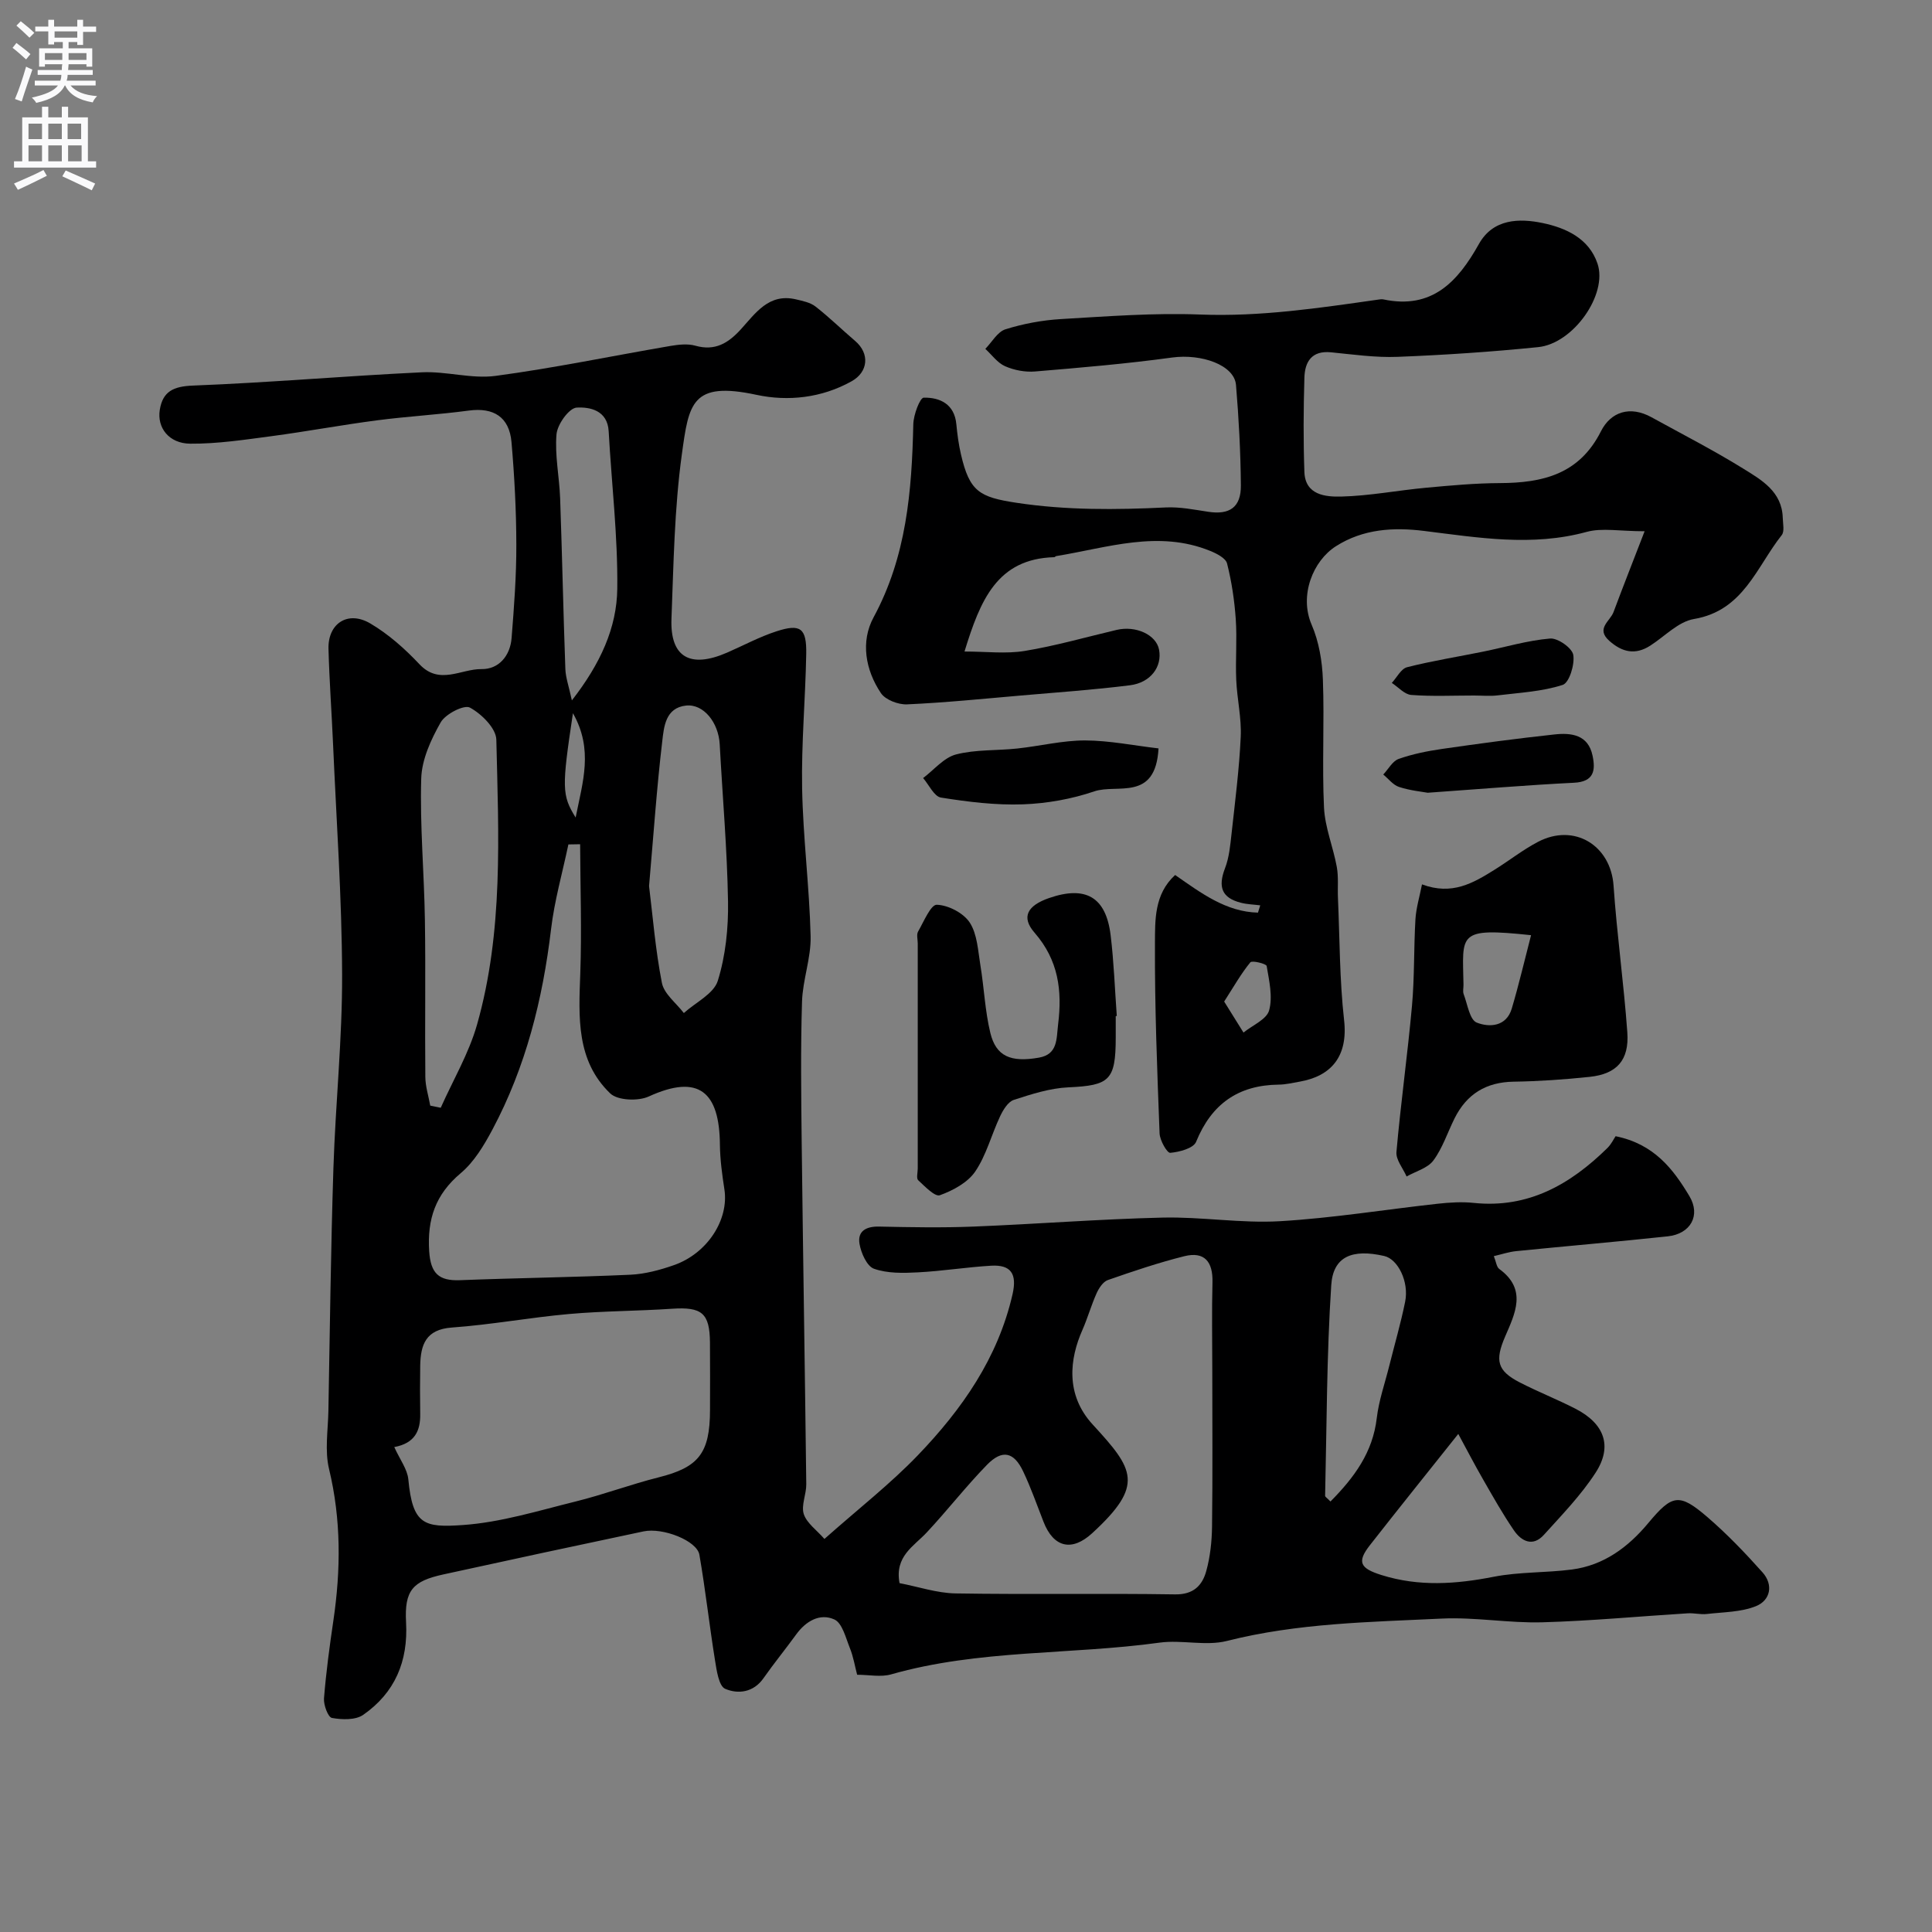
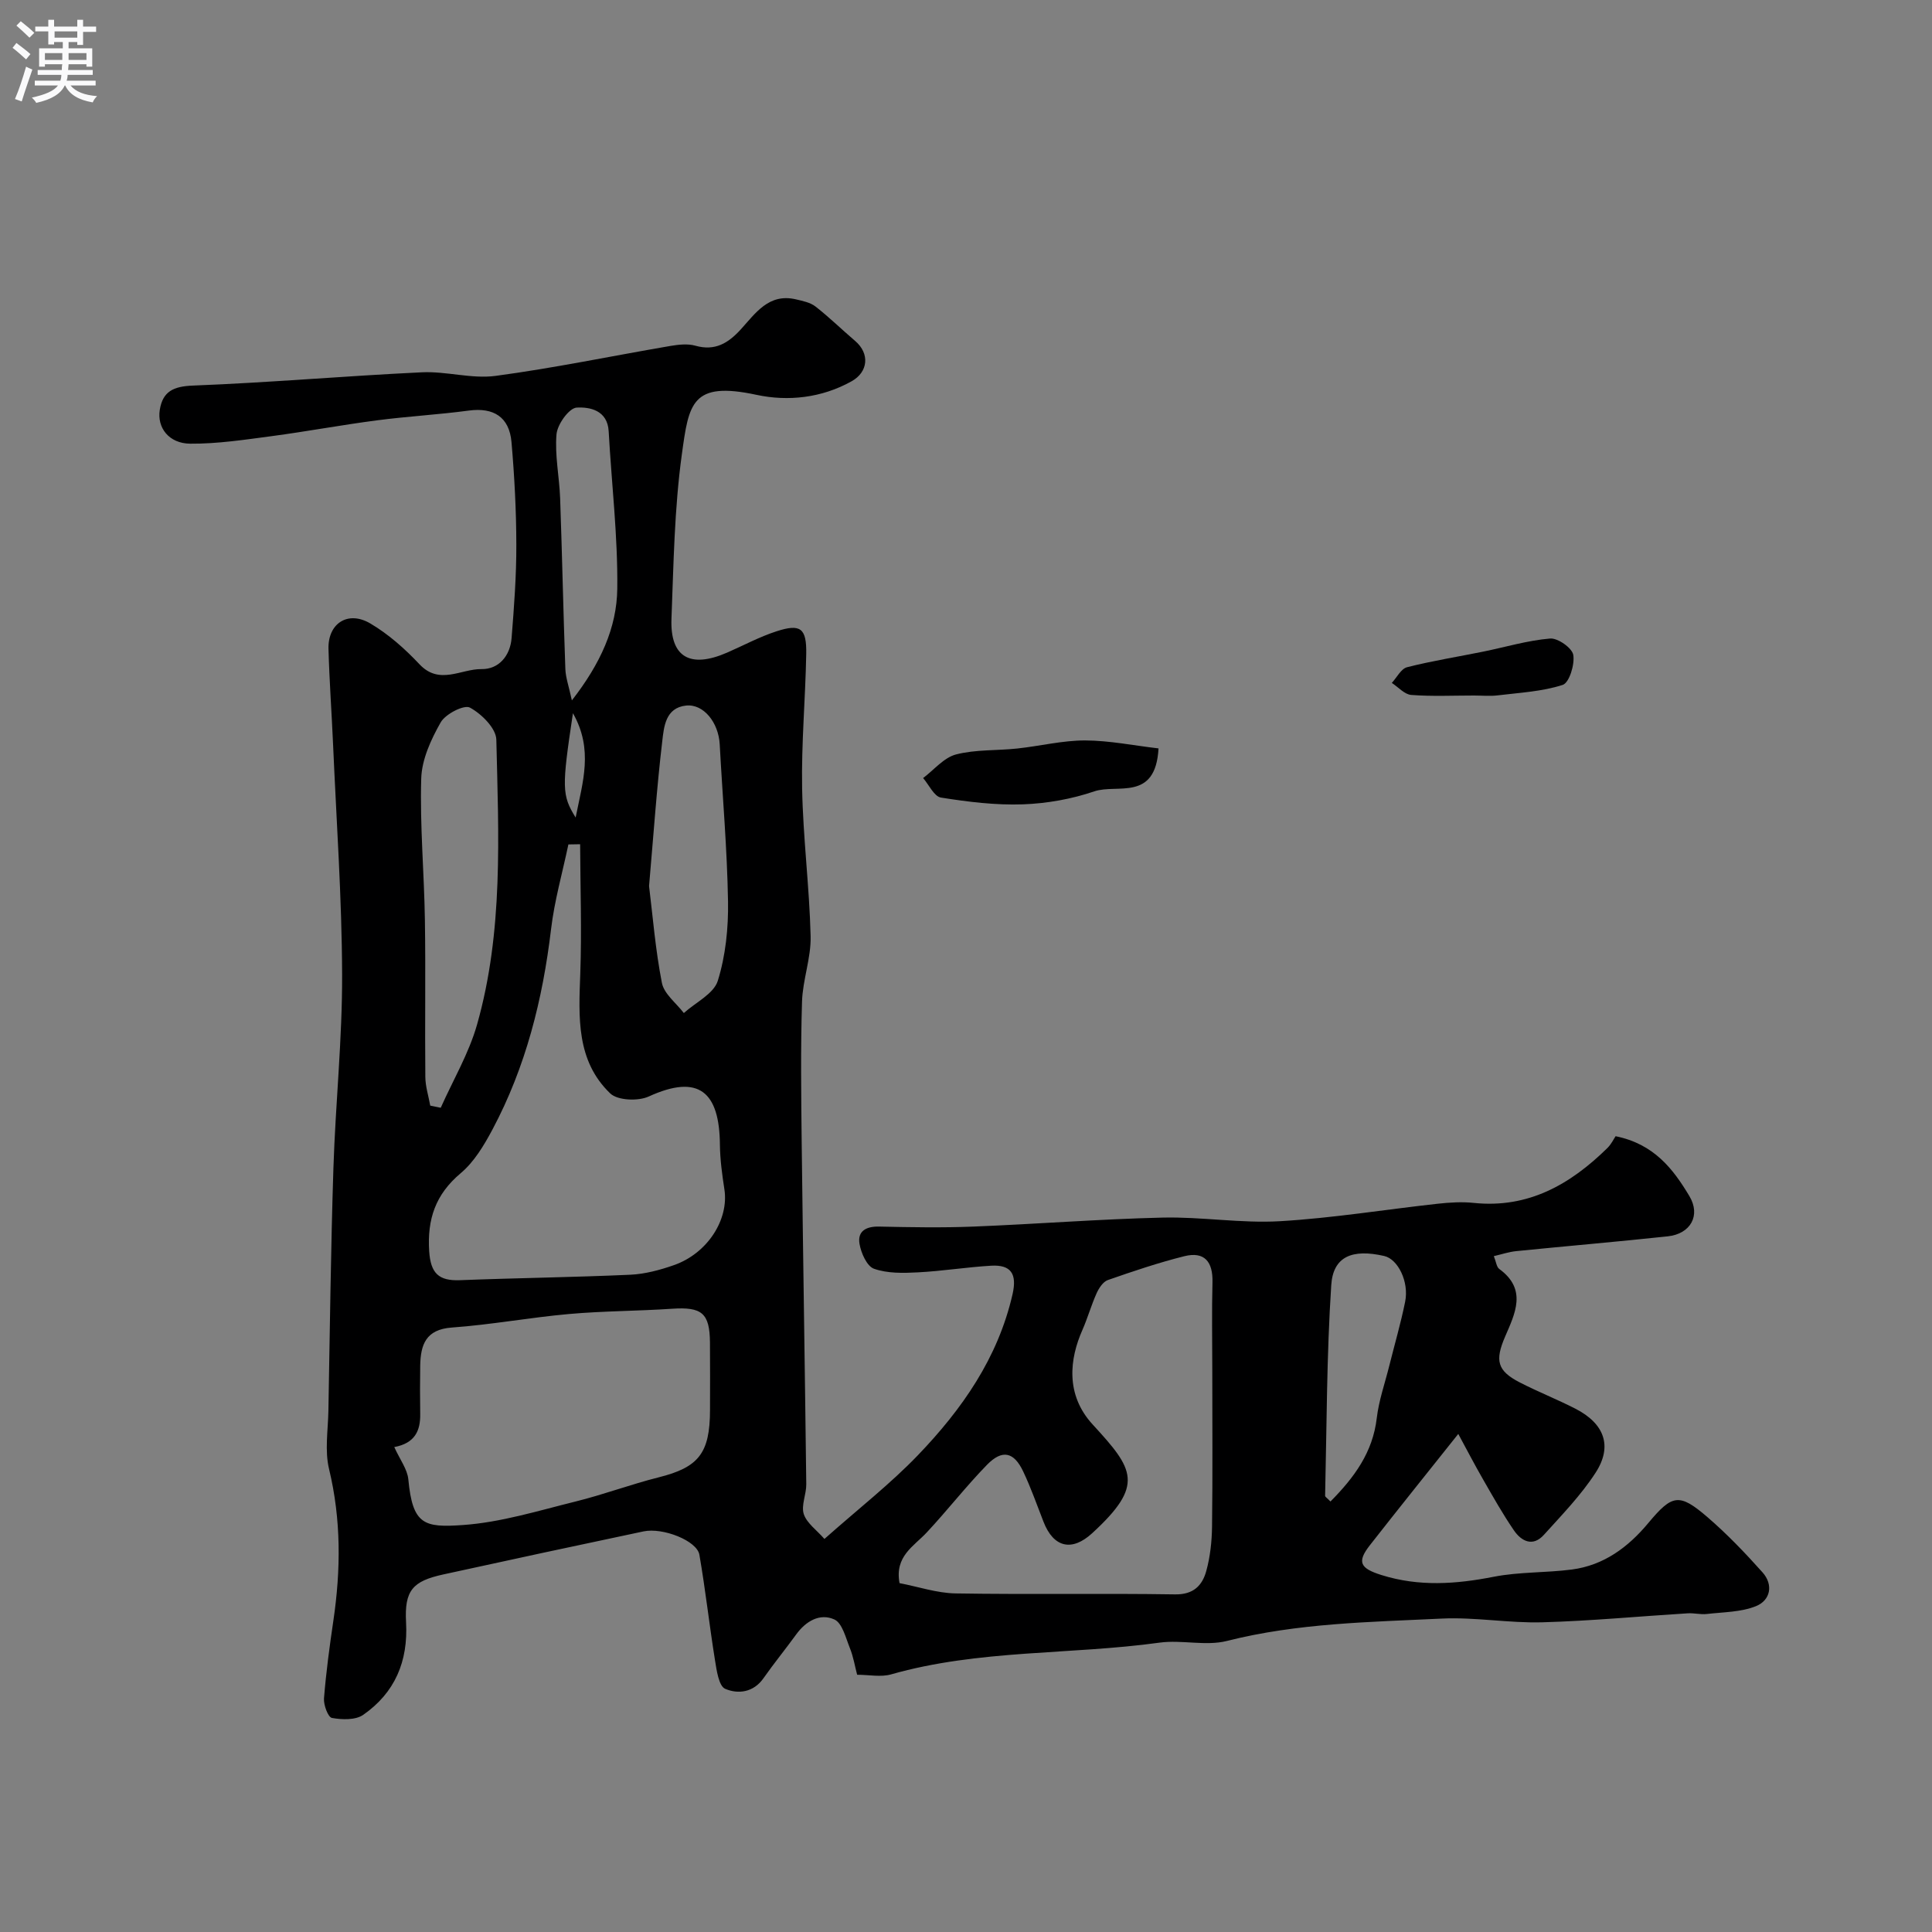
<svg xmlns="http://www.w3.org/2000/svg" enable-background="new 0 0 400 400" viewBox="0 0 400 400">
  <rect x="0" y="0" width="400" height="400" fill="#808080" stroke="none" />
  <g fill="#000001">
    <path d="m170.69 318.62c7.09-6.29 13.64-11.39 19.34-17.32 9.12-9.5 16.59-20.12 19.61-33.36.95-4.19-.31-6.13-4.44-5.89-5.08.3-10.12 1.12-15.2 1.38-3.03.16-6.28.23-9.05-.75-1.47-.52-2.68-3.26-3-5.17-.44-2.62 1.37-3.62 4.05-3.56 6.52.14 13.05.26 19.57 0 13.04-.52 26.06-1.55 39.1-1.86 8.09-.19 16.23 1.21 24.29.75 10.94-.64 21.8-2.42 32.71-3.62 2.47-.27 5.01-.43 7.47-.17 11.29 1.17 19.99-3.84 27.65-11.36.82-.81 1.34-1.92 1.7-2.45 7.97 1.61 11.93 6.8 15.28 12.4 2.4 4.01.24 7.82-4.47 8.33-10.44 1.12-20.91 2.01-31.36 3.06-1.53.15-3.02.66-4.66 1.04.48 1.18.56 2.24 1.12 2.65 5.85 4.25 3.26 9.26 1.2 14.05-2.1 4.9-1.65 7.03 3.06 9.45 3.77 1.94 7.73 3.5 11.5 5.43 6.01 3.08 7.76 7.75 4.19 13.26-3.01 4.65-6.96 8.72-10.7 12.86-2.29 2.54-4.65 1.36-6.22-.94-2.3-3.36-4.31-6.93-6.34-10.47-1.78-3.09-3.42-6.25-5.17-9.48-6.32 7.94-12.36 15.45-18.3 23.04-2.74 3.5-2.02 4.79 2.41 6.18 7.76 2.43 15.4 1.89 23.25.35 5.28-1.03 10.8-.8 16.17-1.5 6.61-.87 11.65-4.62 15.82-9.63 4.94-5.92 6.38-6.25 12.21-1.24 4.08 3.51 7.84 7.44 11.43 11.46 2.3 2.58 1.64 5.79-1.36 7-3.11 1.25-6.75 1.22-10.17 1.62-1.3.15-2.65-.23-3.97-.14-10.04.62-20.06 1.58-30.11 1.86-6.92.19-13.89-1.1-20.79-.77-14.89.72-29.84.92-44.49 4.63-4.39 1.11-9.35-.28-13.94.35-18.48 2.55-37.4 1.39-55.58 6.57-2.13.61-4.58.08-7.04.08-.48-1.84-.79-3.77-1.51-5.54-.85-2.12-1.57-5.17-3.21-5.91-2.99-1.35-5.9.34-7.91 3.12-2.21 3.05-4.6 5.97-6.76 9.05-2.09 2.99-5.31 3.32-7.93 2.19-1.32-.57-1.77-3.81-2.11-5.93-1.17-7.26-1.97-14.58-3.23-21.83-.5-2.89-7.53-5.68-11.57-4.83-13.84 2.92-27.67 5.89-41.49 8.92-6.28 1.38-8.03 3.28-7.67 9.89.45 8.13-2.32 14.6-8.87 19.17-1.59 1.11-4.39 1.02-6.48.64-.8-.15-1.75-2.69-1.64-4.06.43-5.38 1.15-10.74 1.94-16.08 1.55-10.52 1.63-20.91-.89-31.38-.92-3.8-.22-8.01-.14-12.03.31-16.76.5-33.53 1.04-50.29.43-13.37 1.85-26.74 1.8-40.1-.05-15.87-1.18-31.73-1.87-47.6-.29-6.6-.77-13.2-.95-19.8-.14-5.26 4.01-7.99 8.64-5.27 3.76 2.21 7.18 5.25 10.19 8.45 4.14 4.41 8.61.95 12.84 1.01 3.58.06 5.95-2.74 6.24-6.43.51-6.43 1-12.87.98-19.31-.01-7.09-.39-14.2-1-21.26-.46-5.22-3.73-7.2-8.8-6.53-6.34.85-12.74 1.2-19.08 2.03-7.28.95-14.5 2.3-21.78 3.27-5.59.74-11.23 1.6-16.84 1.56-4.43-.03-6.91-3.31-6.32-7 .62-3.84 2.83-4.87 6.87-5.03 15.81-.61 31.6-2 47.41-2.75 5.07-.24 10.31 1.41 15.27.74 12.1-1.62 24.09-4.13 36.13-6.19 1.71-.29 3.61-.51 5.23-.05 4.05 1.14 6.77-.53 9.36-3.36 3.07-3.36 5.81-7.57 11.45-6.24 1.4.33 2.97.64 4.05 1.49 2.85 2.22 5.44 4.77 8.2 7.12 3.06 2.61 2.71 6.42-.72 8.34-6.22 3.48-13.19 4.21-19.69 2.82-13.47-2.9-14.02 1.8-15.47 12.31-1.55 11.24-1.71 22.69-2.15 34.06-.3 7.95 3.86 10.33 11.51 7 3.4-1.48 6.7-3.27 10.22-4.41 5-1.63 6.27-.66 6.17 4.71-.17 9.27-1.02 18.54-.85 27.8.19 10.21 1.51 20.4 1.76 30.61.11 4.5-1.64 9.01-1.78 13.55-.3 9.69-.18 19.39-.07 29.09.28 23.61.67 47.23.95 70.84.02 2.08-1.1 4.37-.51 6.19.64 1.88 2.68 3.3 4.27 5.12zm-50.58-143.83c-.81.01-1.62.02-2.43.04-1.23 5.85-2.89 11.64-3.59 17.55-1.73 14.54-5.23 28.51-12.13 41.47-1.75 3.28-3.8 6.72-6.58 9.05-5.22 4.39-6.95 9.51-6.52 16.16.3 4.57 1.97 6.16 6.37 5.99 11.75-.46 23.52-.6 35.27-1.13 3.03-.14 6.12-.97 9.01-1.98 6.97-2.43 11.43-9.44 10.47-15.69-.47-3.07-.9-6.18-.93-9.28-.1-10.87-4.33-14.71-14.74-9.95-2.19 1-6.44.83-7.97-.64-7.07-6.79-6.53-15.81-6.2-24.78.32-8.93.01-17.88-.03-26.81zm66.13 152.98c3.94.76 7.75 2.06 11.58 2.13 15.15.25 30.32-.04 45.47.2 3.81.06 5.63-1.85 6.45-4.82.82-2.96 1.16-6.14 1.2-9.22.14-10.86.05-21.72.05-32.58 0-6-.12-12 .04-17.99.11-4.24-1.63-6.46-5.86-5.4-5.34 1.34-10.59 3.11-15.8 4.93-.98.34-1.84 1.65-2.32 2.71-1.12 2.49-1.86 5.15-2.96 7.65-2.61 5.9-3.58 13.33 2.14 19.55 8.53 9.28 10.79 12.5-.1 22.5-4.18 3.84-7.99 3.03-10.09-2.38-1.36-3.48-2.6-7.03-4.2-10.4-1.92-4.06-4.33-4.61-7.48-1.39-4.36 4.47-8.21 9.44-12.48 14.01-2.69 2.89-6.68 4.92-5.64 10.5zm-104.61-28.17c1.18 2.61 2.71 4.59 2.91 6.69.89 9.43 3.28 10.01 11.31 9.45 7.85-.55 15.6-2.96 23.32-4.87 5.79-1.43 11.41-3.55 17.19-5 8.26-2.07 10.63-4.96 10.64-13.95.01-4.66.03-9.31-.01-13.97-.05-6.1-1.69-7.4-7.83-6.99-7.1.48-14.24.46-21.33 1.09-8.11.72-16.15 2.22-24.26 2.8-5.43.39-6.49 3.56-6.57 7.91-.05 3.32-.05 6.65 0 9.98.06 3.52-1.13 6.07-5.37 6.86zm7.45-70.69c.72.15 1.44.29 2.17.44 2.55-5.72 5.81-11.23 7.51-17.19 5.49-19.33 4.46-39.25 4-59.02-.05-2.35-3.07-5.35-5.47-6.64-1.2-.65-5.06 1.32-6.05 3.06-2.01 3.54-3.92 7.69-4.03 11.64-.29 9.74.61 19.51.76 29.27.17 10.82-.02 21.64.09 32.46.01 2 .66 3.99 1.02 5.98zm45.3-45.46c.76 6.14 1.31 13.17 2.66 20.05.45 2.29 2.97 4.17 4.54 6.24 2.44-2.2 6.19-3.98 7.03-6.67 1.62-5.2 2.21-10.93 2.12-16.42-.18-10.85-1.14-21.69-1.72-32.54-.24-4.51-3.34-8.42-6.97-8.03-4.28.46-4.58 4.42-4.93 7.41-1.14 9.64-1.8 19.32-2.73 29.96zm141.08 127.42c4.95-5 8.75-10.18 9.58-17.24.43-3.68 1.7-7.26 2.6-10.88 1.1-4.41 2.38-8.79 3.28-13.24.84-4.13-1.49-8.82-4.33-9.47-6.59-1.51-10.58.07-10.97 6.03-.95 14.5-.93 29.07-1.27 43.62 0 .23.44.47 1.11 1.18zm-157.06-165.86c5.93-7.62 9.3-15.05 9.4-23.1.13-10.86-1.18-21.74-1.78-32.61-.24-4.38-3.94-5.07-6.63-4.91-1.57.09-3.99 3.46-4.17 5.51-.38 4.37.59 8.84.75 13.28.42 11.76.65 23.53 1.08 35.3.06 1.82.73 3.63 1.35 6.53zm.78 24.25c1.46-7.39 3.72-14.05-.56-21.6-2.32 15.43-2.31 16.97.56 21.6z" />
-     <path d="m243.3 181.16c5.35 3.72 10.53 7.64 17.15 7.79.16-.5.31-1.01.47-1.51-1.33-.17-2.7-.2-3.99-.53-3.98-1.01-4.8-3.27-3.3-7.16.86-2.23 1.08-4.74 1.35-7.15.73-6.67 1.59-13.35 1.9-20.05.18-3.9-.76-7.84-.93-11.78-.18-4.19.19-8.41-.1-12.59-.27-3.87-.85-7.77-1.8-11.52-.28-1.1-2.15-2.06-3.49-2.6-10.76-4.38-21.29-.65-31.87 1.07-.15.03-.29.23-.43.23-11.83.33-15.31 8.92-18.57 19.53 4.48 0 8.56.52 12.46-.12 6.4-1.05 12.68-2.86 19.01-4.35 4.01-.95 8.22 1 8.81 4.08.67 3.52-1.72 6.84-6.04 7.38-7.49.94-15.04 1.47-22.57 2.12-7.85.68-15.7 1.48-23.57 1.83-1.81.08-4.46-.93-5.4-2.32-3.23-4.81-4.24-10.68-1.53-15.69 6.83-12.61 7.92-26.14 8.23-39.99.04-1.94 1.37-5.48 2.16-5.5 3.37-.06 6.36 1.34 6.75 5.49.2 2.1.48 4.22.96 6.27 1.78 7.67 3.79 8.84 11.52 10.01 10.31 1.56 20.57 1.46 30.9.96 2.91-.14 5.87.46 8.78.9 4.41.67 6.79-.92 6.75-5.47-.06-6.93-.43-13.88-1.01-20.79-.35-4.14-7.17-6.5-13.21-5.68-9.42 1.29-18.91 2.1-28.4 2.89-2.04.17-4.32-.26-6.2-1.09-1.58-.69-2.74-2.36-4.09-3.59 1.37-1.4 2.52-3.53 4.16-4.05 3.7-1.16 7.63-1.89 11.51-2.12 9.59-.56 19.22-1.31 28.79-.94 12.51.49 24.7-1.36 36.96-3.1.33-.05.68-.1 1-.03 10.05 2.12 15.39-3.64 19.77-11.47 2.94-5.26 8.37-5.35 13.21-4.34 4.74.99 9.58 3.14 11.35 8.41 2.14 6.36-5 16.55-12.3 17.28-9.67.98-19.38 1.63-29.09 2.01-4.58.18-9.21-.49-13.79-.94-4.02-.4-5.42 1.99-5.51 5.28-.19 6.49-.23 13 0 19.49.17 4.82 4.41 5.17 7.61 5.1 5.87-.14 11.71-1.29 17.59-1.83 5.08-.47 10.19-.94 15.29-.96 8.85-.04 16.42-1.82 20.9-10.71 2.05-4.07 6.04-5.36 10.46-2.93 6.37 3.51 12.86 6.83 19.04 10.66 3.78 2.34 8 4.75 8.15 10.17.03 1.22.4 2.82-.22 3.59-5.22 6.59-7.91 15.63-18.16 17.36-3.24.54-6.06 3.6-9.06 5.52-3.11 1.99-5.81 1.36-8.47-1-2.86-2.54.17-4.06.87-5.95 1.95-5.23 4-10.42 6.44-16.74-5.17 0-8.8-.74-11.99.13-11.32 3.09-22.45 1.19-33.7-.2-6.29-.78-12.57-.43-18.22 3.17-4.74 3.01-7.65 10.18-5.03 16.25 1.51 3.49 2.19 7.54 2.33 11.37.33 8.82-.19 17.67.23 26.48.2 4.13 1.9 8.17 2.65 12.3.38 2.1.14 4.31.24 6.46.37 8.43.33 16.9 1.27 25.26.85 7.54-2.7 11.59-9.18 12.73-1.45.25-2.9.61-4.36.62-8.39.1-13.91 4.01-17.1 11.84-.54 1.34-3.46 2.12-5.36 2.28-.65.05-2.14-2.57-2.2-4.01-.5-13.09-1.02-26.19-.96-39.29.03-4.84-.18-10.24 4.18-14.22zm10.15 26.2c1.67 2.68 2.84 4.55 4 6.42 1.86-1.51 4.8-2.72 5.31-4.6.78-2.83 0-6.14-.51-9.18-.08-.47-3.03-1.2-3.38-.76-1.89 2.3-3.38 4.94-5.42 8.12z" />
-     <path d="m294.41 183.1c6.22 2.33 10.6-.28 14.94-2.98 3.05-1.89 5.89-4.15 9.05-5.81 7.52-3.96 15.1.71 15.67 9.06.7 10.15 2.12 20.24 2.85 30.38.41 5.75-2.18 8.6-7.77 9.2-5.23.55-10.51.92-15.77 1-5.71.09-9.71 2.56-12.22 7.58-1.46 2.92-2.48 6.15-4.39 8.73-1.18 1.6-3.65 2.24-5.55 3.32-.74-1.7-2.25-3.47-2.1-5.09.89-10.11 2.31-20.18 3.22-30.29.53-5.93.36-11.91.71-17.86.14-2.32.84-4.61 1.36-7.24zm22.58 10.52c-15.38-1.63-14.17-.3-13.99 10.25.01.66-.18 1.39.04 1.97.79 2.07 1.23 5.28 2.69 5.87 2.6 1.04 6.15.88 7.27-2.91 1.47-4.95 2.64-9.99 3.99-15.18z" />
-     <path d="m231 210.36v4.5c-.01 8.82-1.29 9.87-9.77 10.26-3.82.17-7.65 1.4-11.33 2.6-1.2.39-2.22 2.08-2.84 3.4-1.79 3.79-2.84 8.03-5.15 11.43-1.56 2.29-4.6 3.93-7.32 4.91-1.02.37-3.11-1.83-4.49-3.11-.42-.39-.09-1.6-.09-2.43 0-15.53 0-31.05 0-46.58 0-.83-.29-1.84.07-2.47 1.17-2.04 2.63-5.6 3.88-5.55 2.38.08 5.51 1.7 6.81 3.68 1.57 2.41 1.71 5.82 2.21 8.85.77 4.66.95 9.44 2.06 14.01 1.18 4.83 4.2 6.15 10.08 5.11 3.92-.7 3.59-3.9 3.95-6.88.87-7.02.08-13.29-4.88-18.99-2.84-3.25-1.45-5.63 3.01-7.17 7.58-2.62 11.77-.22 12.74 7.66.68 5.56.87 11.18 1.28 16.77-.08-.01-.15 0-.22 0z" />
    <path d="m239.86 154.95c-.61 11.08-8.57 7.28-13.29 8.89-4.7 1.6-9.81 2.51-14.78 2.69-5.65.2-11.37-.51-16.97-1.4-1.41-.22-2.48-2.63-3.7-4.04 2.25-1.69 4.29-4.23 6.81-4.89 4.06-1.05 8.46-.77 12.69-1.23 4.69-.5 9.37-1.68 14.05-1.67 5.04.02 10.1 1.06 15.19 1.65z" />
-     <path d="m295.59 164.13c-1.18-.22-3.64-.45-5.93-1.2-1.24-.4-2.19-1.69-3.27-2.57 1.05-1.11 1.9-2.77 3.18-3.23 2.88-1.02 5.94-1.63 8.98-2.07 7.74-1.12 15.5-2.16 23.28-3 3.47-.38 6.98.03 7.89 4.38.64 3.03.34 5.42-3.86 5.62-9.68.48-19.33 1.3-30.27 2.07z" />
    <path d="m305.16 144c-4.33 0-8.68.21-12.98-.12-1.4-.11-2.68-1.62-4.02-2.49 1.04-1.12 1.91-2.93 3.16-3.25 5.19-1.32 10.51-2.16 15.77-3.23 4.62-.94 9.19-2.32 13.85-2.71 1.59-.13 4.55 1.96 4.79 3.39.33 1.99-.83 5.77-2.19 6.21-4.25 1.38-8.88 1.61-13.38 2.16-1.64.21-3.33.04-5 .04z" />
  </g>
  <path d="m2.6 9.9.8-1c.9.7 1.9 1.4 2.9 2.3l-.9 1.1c-1.1-1-2-1.8-2.8-2.4zm.5 10.6c.9-2.1 1.6-4.3 2.3-6.7.4.2.8.4 1.3.6-.7 2.1-1.5 4.3-2.2 6.6zm.3-15.2.9-.9c1 .8 2 1.6 2.8 2.4l-1 1c-.9-.9-1.8-1.7-2.7-2.5zm12.6-1.2h1.2v1.4h2.7v1.1h-2.7v2.7h-1.2v-.6h-1.8v1.3h4.9v3.8h-1.2v-.5h-3.7c0 .4-.1.9-.1 1.2h5.1v1h-5.2c0 .5-.1.9-.2 1.2h6v1h-5.2c1.1 1.3 2.9 2 5.5 2.2-.4.4-.7.8-.9 1.3-2.9-.5-4.8-1.6-5.7-3.5h-.1c-.8 1.7-2.7 2.9-5.9 3.6-.2-.4-.6-.8-.9-1.1 2.8-.6 4.6-1.4 5.4-2.5h-4.8v-1h5.3c.1-.3.2-.7.2-1.2h-4.9v-1h5c0-.4 0-.8.1-1.2h-3.6v.5h-1.2v-3.8h4.9v-1.3h-1.8v.5h-1.2v-2.7h-2.7v-1h2.7v-1.4h1.2v1.4h4.8zm-6.7 8.3h3.6c0-.4 0-.9 0-1.4h-3.6zm1.9-4.6h4.8v-1.3h-4.7v1.3zm6.7 3.2h-3.7v1.4h3.7v-2.4z" fill="#fafafb" />
-   <path d="m8.7 22.1h1.3v2.2h2.8v-2.2h1.3v2.2h4.1v9.1h1.7v1.3h-17v-1.3h1.7v-9.1h4.1zm.3 13.1.7 1.2c-1.8.9-3.8 1.9-6 2.9-.2-.4-.5-.8-.8-1.3 2.3-1 4.4-1.9 6.1-2.8zm-3.1-6.4h2.8v-3.2h-2.8zm0 4.6h2.8v-3.3h-2.8zm4.1-4.6h2.8v-3.2h-2.8zm0 4.6h2.8v-3.3h-2.8zm3.6 1.9c2.1.9 4.1 1.8 6.1 2.7l-.7 1.4c-2.2-1.1-4.2-2-6.1-2.9zm3.2-9.7h-2.8v3.2h2.8zm-2.7 7.8h2.8v-3.3h-2.8z" fill="#fafafb" />
</svg>